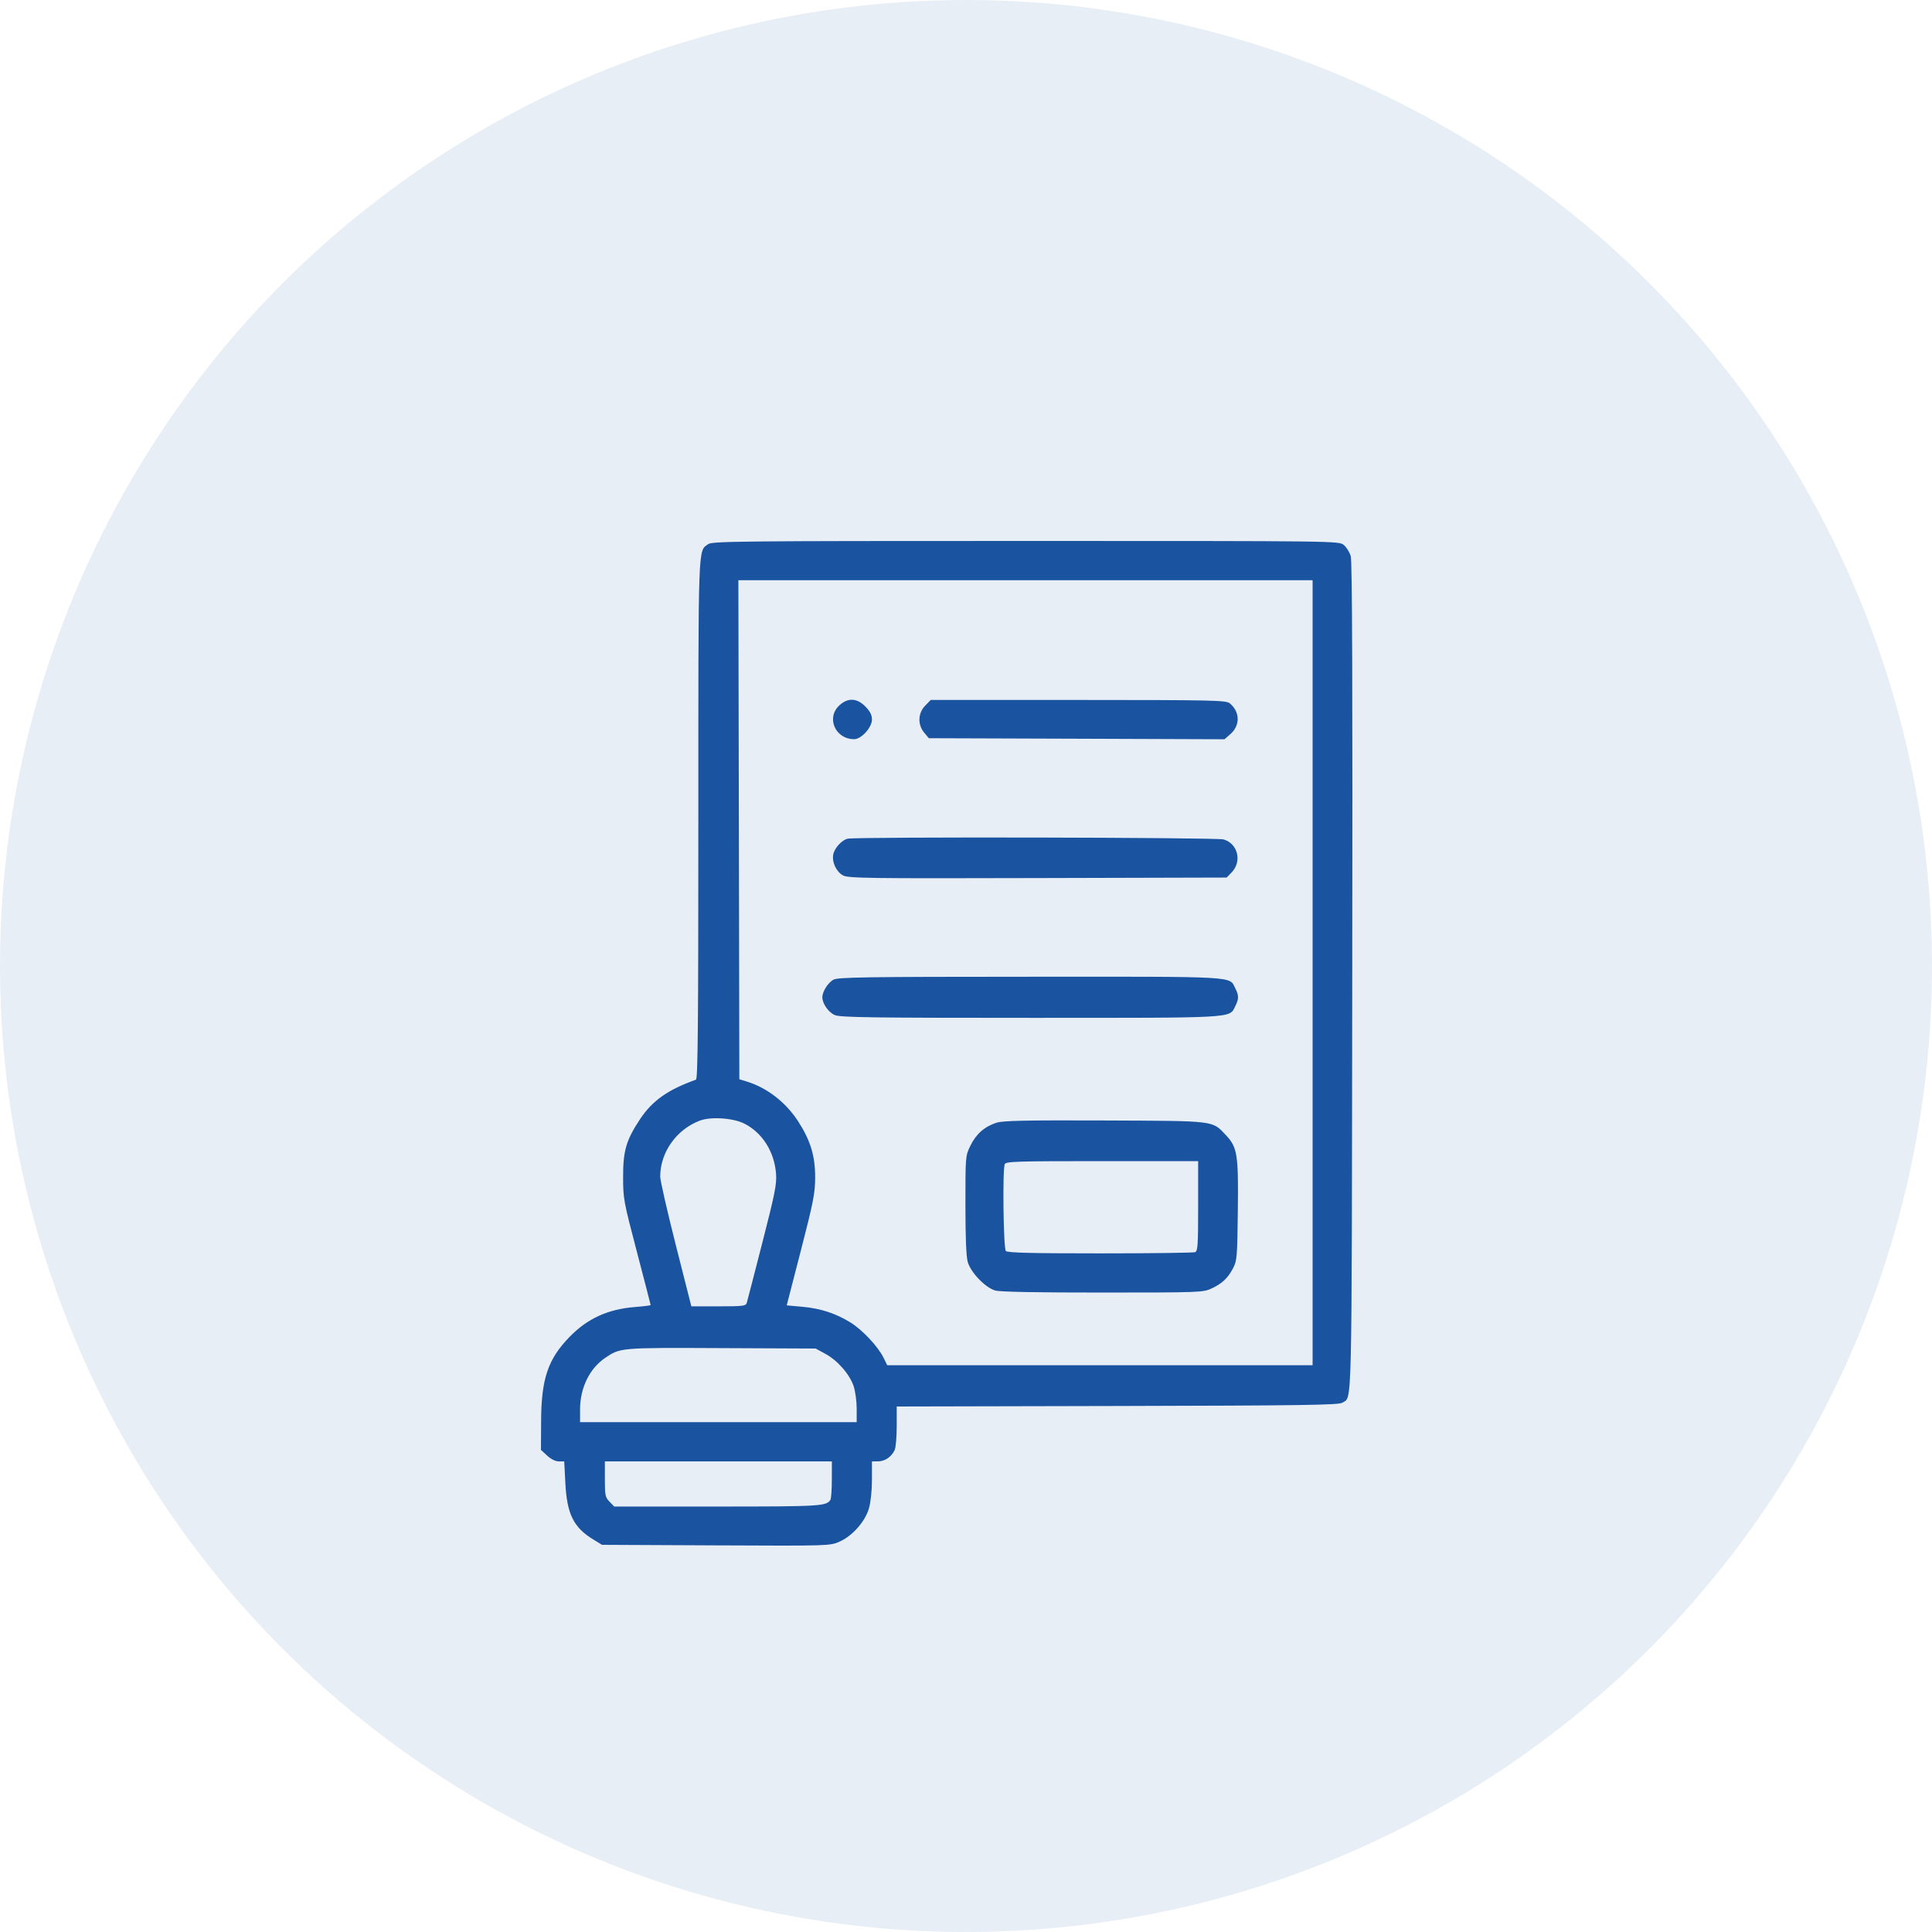
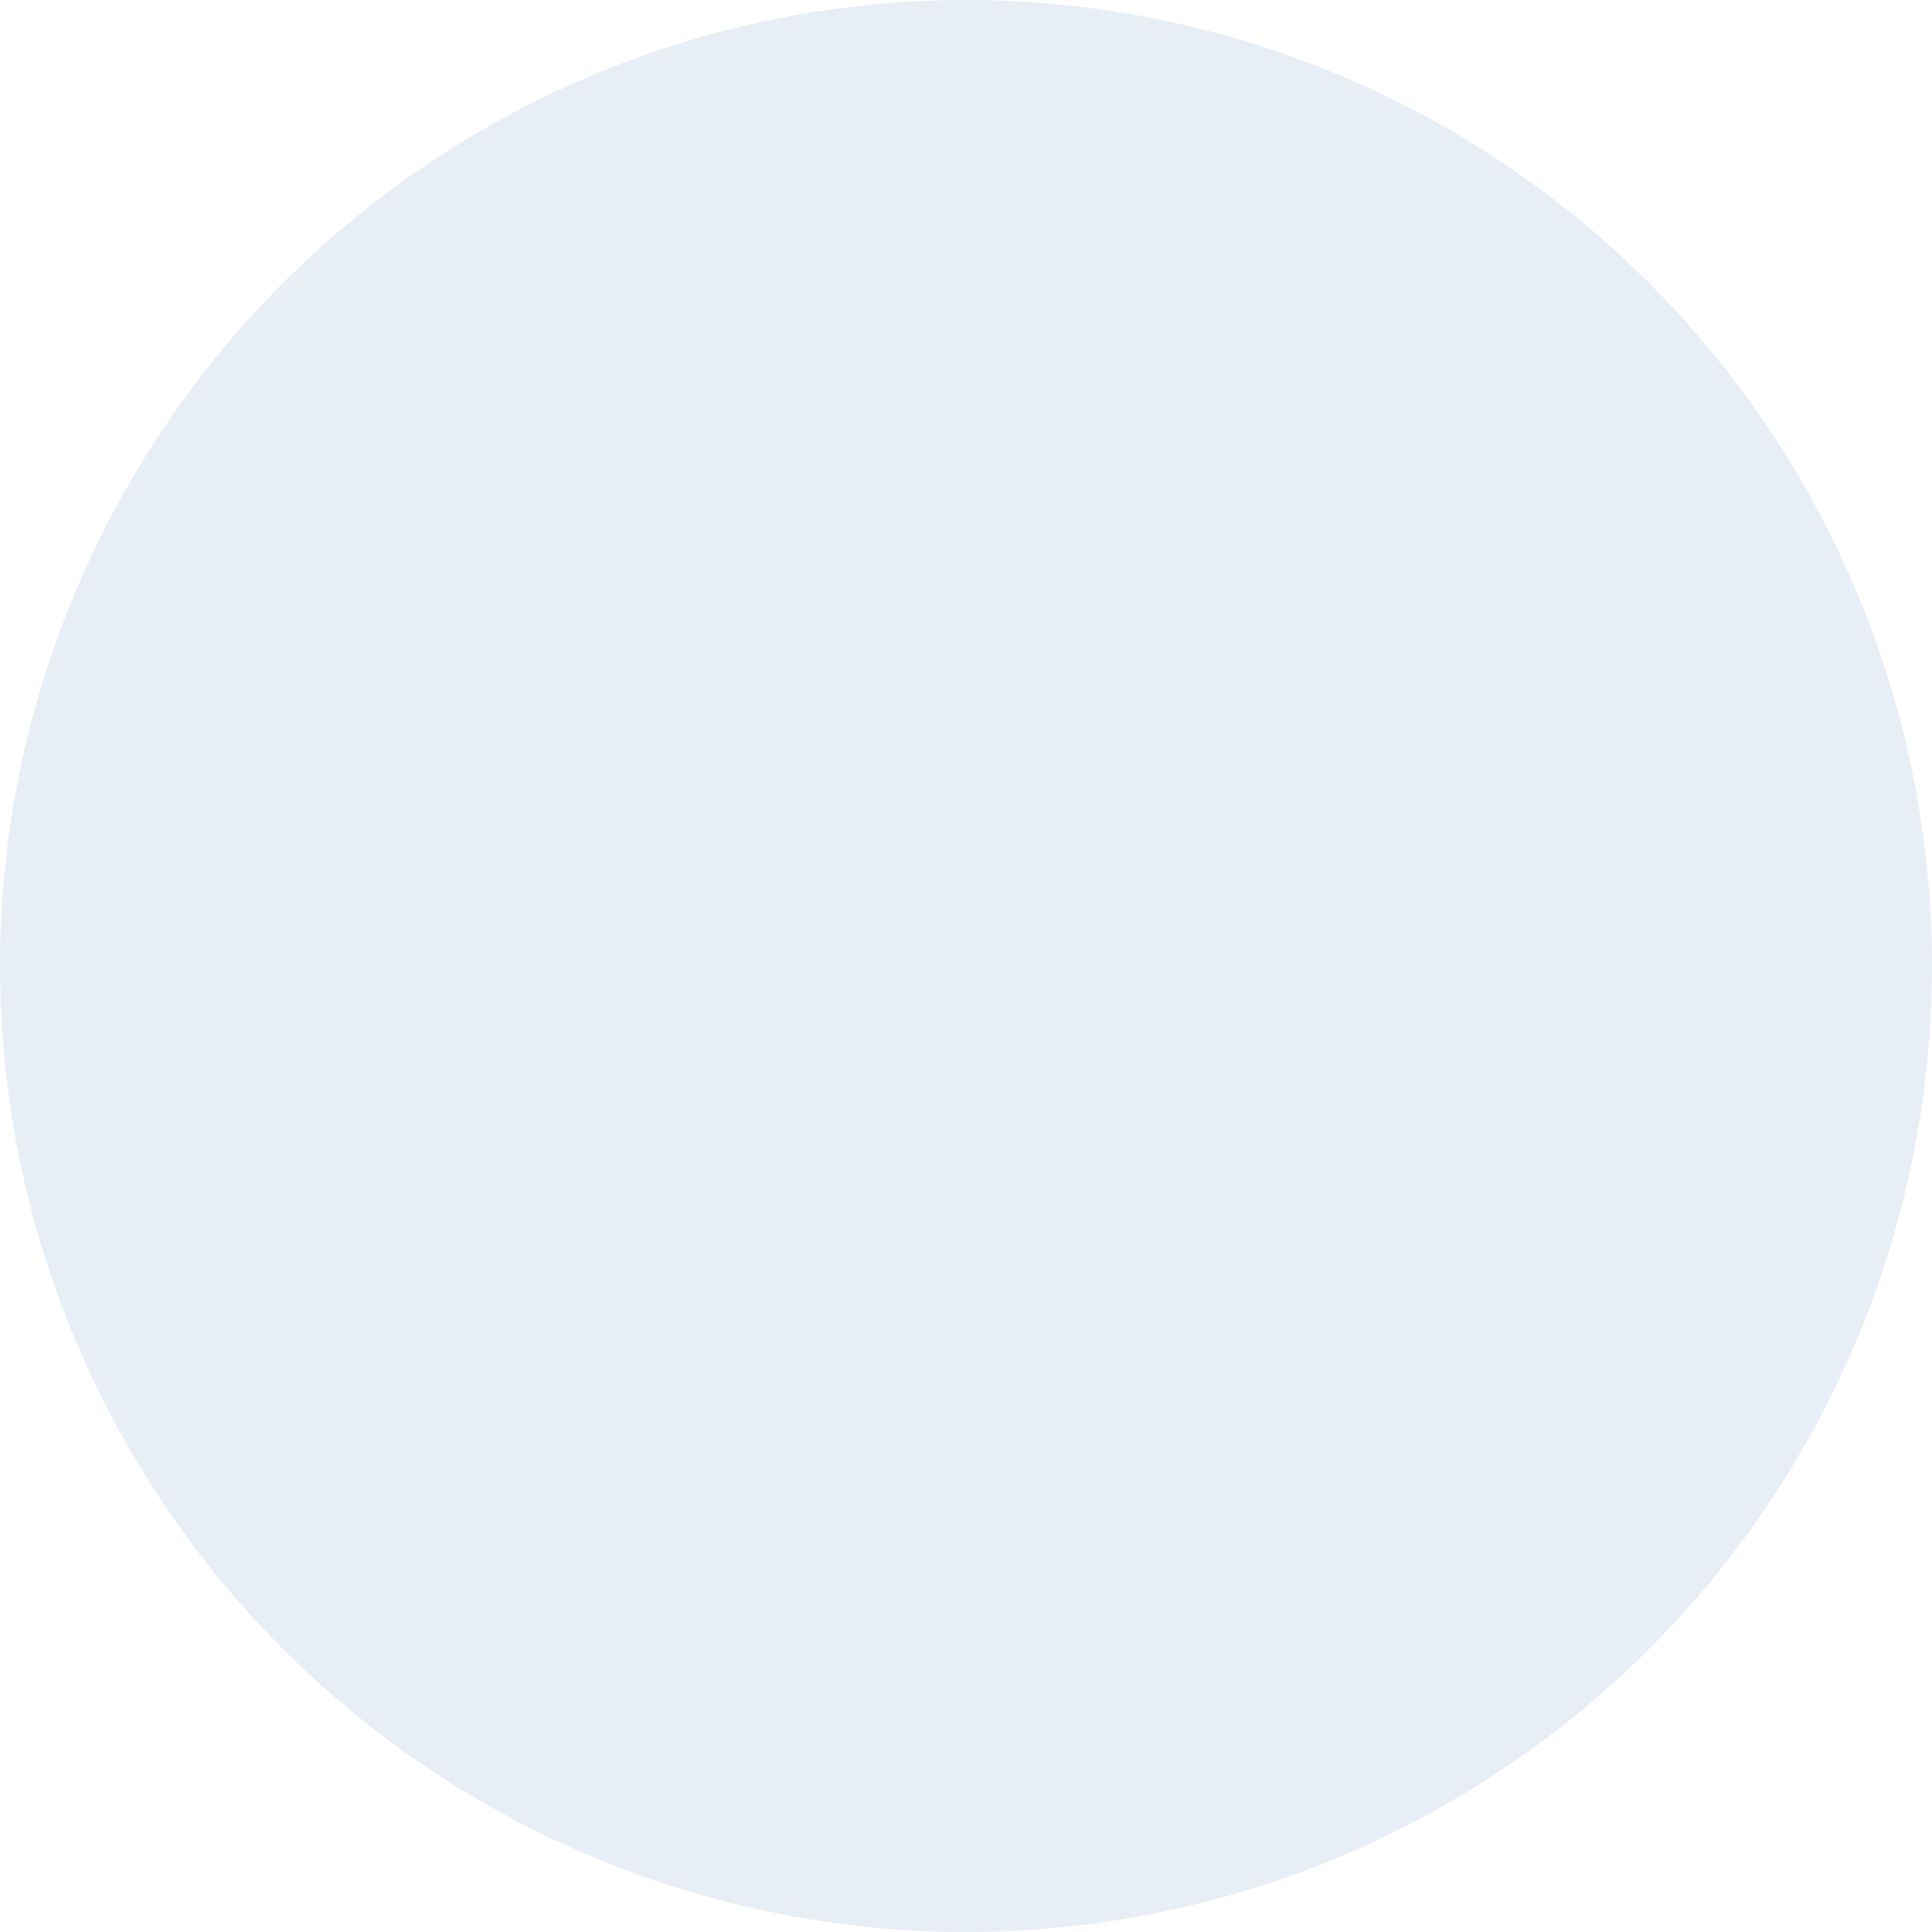
<svg xmlns="http://www.w3.org/2000/svg" width="50" height="50" viewBox="0 0 50 50" fill="none">
  <circle cx="25" cy="25" r="25" fill="#1A53A0" fill-opacity="0.1" />
-   <path fill-rule="evenodd" clip-rule="evenodd" d="M18.326 14.083C18.063 14.272 18.073 13.983 18.073 21.212C18.073 26.533 18.06 27.924 18.011 27.942C17.281 28.203 16.881 28.486 16.563 28.966C16.207 29.503 16.125 29.782 16.126 30.456C16.126 31.021 16.138 31.085 16.483 32.398C16.678 33.145 16.839 33.764 16.839 33.775C16.839 33.785 16.654 33.808 16.428 33.826C15.732 33.881 15.201 34.124 14.739 34.6C14.182 35.173 14.009 35.684 14.004 36.771L14 37.524L14.161 37.672C14.259 37.763 14.377 37.821 14.462 37.821H14.602L14.631 38.377C14.672 39.186 14.844 39.532 15.358 39.844L15.58 39.98L18.529 39.994C21.448 40.008 21.482 40.007 21.724 39.899C22.06 39.751 22.389 39.379 22.488 39.037C22.534 38.876 22.566 38.577 22.566 38.294V37.821L22.726 37.82C22.9 37.819 23.065 37.707 23.152 37.532C23.183 37.471 23.207 37.191 23.207 36.911V36.4L28.922 36.387C33.718 36.376 34.653 36.362 34.74 36.302C34.997 36.127 34.981 36.819 34.996 25.301C35.007 17.805 34.995 14.528 34.958 14.396C34.929 14.293 34.847 14.162 34.777 14.104C34.648 14 34.644 14 26.544 14C19.132 14 18.431 14.007 18.326 14.083ZM33.97 25.174V35.332H28.466H22.962L22.865 35.136C22.722 34.846 22.318 34.416 22.012 34.227C21.629 33.99 21.239 33.862 20.77 33.82L20.36 33.783L20.727 32.361C21.05 31.109 21.094 30.884 21.096 30.482C21.099 29.92 20.978 29.519 20.654 29.017C20.338 28.529 19.852 28.152 19.332 27.992L19.134 27.931L19.122 21.473L19.109 15.016H26.54H33.97V25.174ZM21.723 18.255C21.374 18.575 21.617 19.13 22.105 19.13C22.291 19.13 22.566 18.827 22.566 18.622C22.566 18.505 22.519 18.411 22.398 18.287C22.179 18.062 21.945 18.051 21.723 18.255ZM23.944 18.262C23.755 18.457 23.744 18.753 23.919 18.962L24.038 19.105L27.864 19.118L31.689 19.132L31.84 19.001C32.099 18.777 32.094 18.425 31.829 18.204C31.731 18.123 31.448 18.116 27.906 18.115L24.088 18.114L23.944 18.262ZM21.94 21.705C21.791 21.735 21.594 21.949 21.564 22.115C21.526 22.314 21.645 22.564 21.82 22.657C21.955 22.729 22.483 22.736 26.858 22.724L31.746 22.711L31.872 22.581C32.15 22.295 32.037 21.83 31.664 21.724C31.483 21.672 22.194 21.654 21.94 21.705ZM21.567 25.355C21.427 25.433 21.282 25.665 21.282 25.809C21.282 25.973 21.441 26.2 21.605 26.27C21.746 26.331 22.548 26.342 26.663 26.342C32.02 26.342 31.811 26.354 31.967 26.044C32.064 25.852 32.064 25.767 31.97 25.579C31.809 25.259 32.09 25.275 26.653 25.278C22.37 25.279 21.683 25.29 21.567 25.355ZM19.274 29.084C19.737 29.325 20.041 29.811 20.084 30.377C20.104 30.643 20.057 30.883 19.73 32.158C19.522 32.968 19.341 33.671 19.326 33.719C19.303 33.799 19.224 33.808 18.596 33.808H17.892L17.489 32.219C17.267 31.344 17.086 30.549 17.086 30.45C17.086 29.825 17.504 29.233 18.108 29.003C18.4 28.892 18.983 28.933 19.274 29.084ZM25.785 29.057C25.478 29.157 25.259 29.351 25.113 29.652C24.985 29.917 24.985 29.921 24.985 31.184C24.985 32.034 25.005 32.519 25.045 32.66C25.124 32.934 25.501 33.325 25.756 33.398C25.882 33.434 26.836 33.452 28.539 33.451C31.042 33.451 31.139 33.447 31.353 33.347C31.63 33.218 31.777 33.079 31.913 32.818C32.013 32.628 32.021 32.532 32.035 31.33C32.053 29.882 32.023 29.691 31.727 29.378C31.366 28.995 31.485 29.01 28.589 28.998C26.525 28.99 25.954 29.002 25.785 29.057ZM31.008 31.213C31.008 32.226 30.998 32.379 30.93 32.406C30.887 32.423 29.78 32.437 28.471 32.437C26.685 32.437 26.076 32.422 26.031 32.376C25.969 32.312 25.942 30.29 26.002 30.13C26.029 30.058 26.297 30.05 28.52 30.05H31.008V31.213ZM21.362 35.038C21.677 35.209 21.991 35.569 22.093 35.877C22.136 36.006 22.171 36.268 22.171 36.459V36.805H18.591H15.012V36.475C15.012 35.922 15.256 35.419 15.655 35.147C16.056 34.875 16.033 34.877 18.665 34.889L21.109 34.9L21.362 35.038ZM21.528 38.291C21.528 38.549 21.511 38.786 21.491 38.816C21.385 38.98 21.236 38.989 18.568 38.989H15.896L15.775 38.864C15.664 38.75 15.654 38.7 15.654 38.28V37.821H18.591H21.529L21.528 38.291Z" fill="#1A53A0" />
</svg>